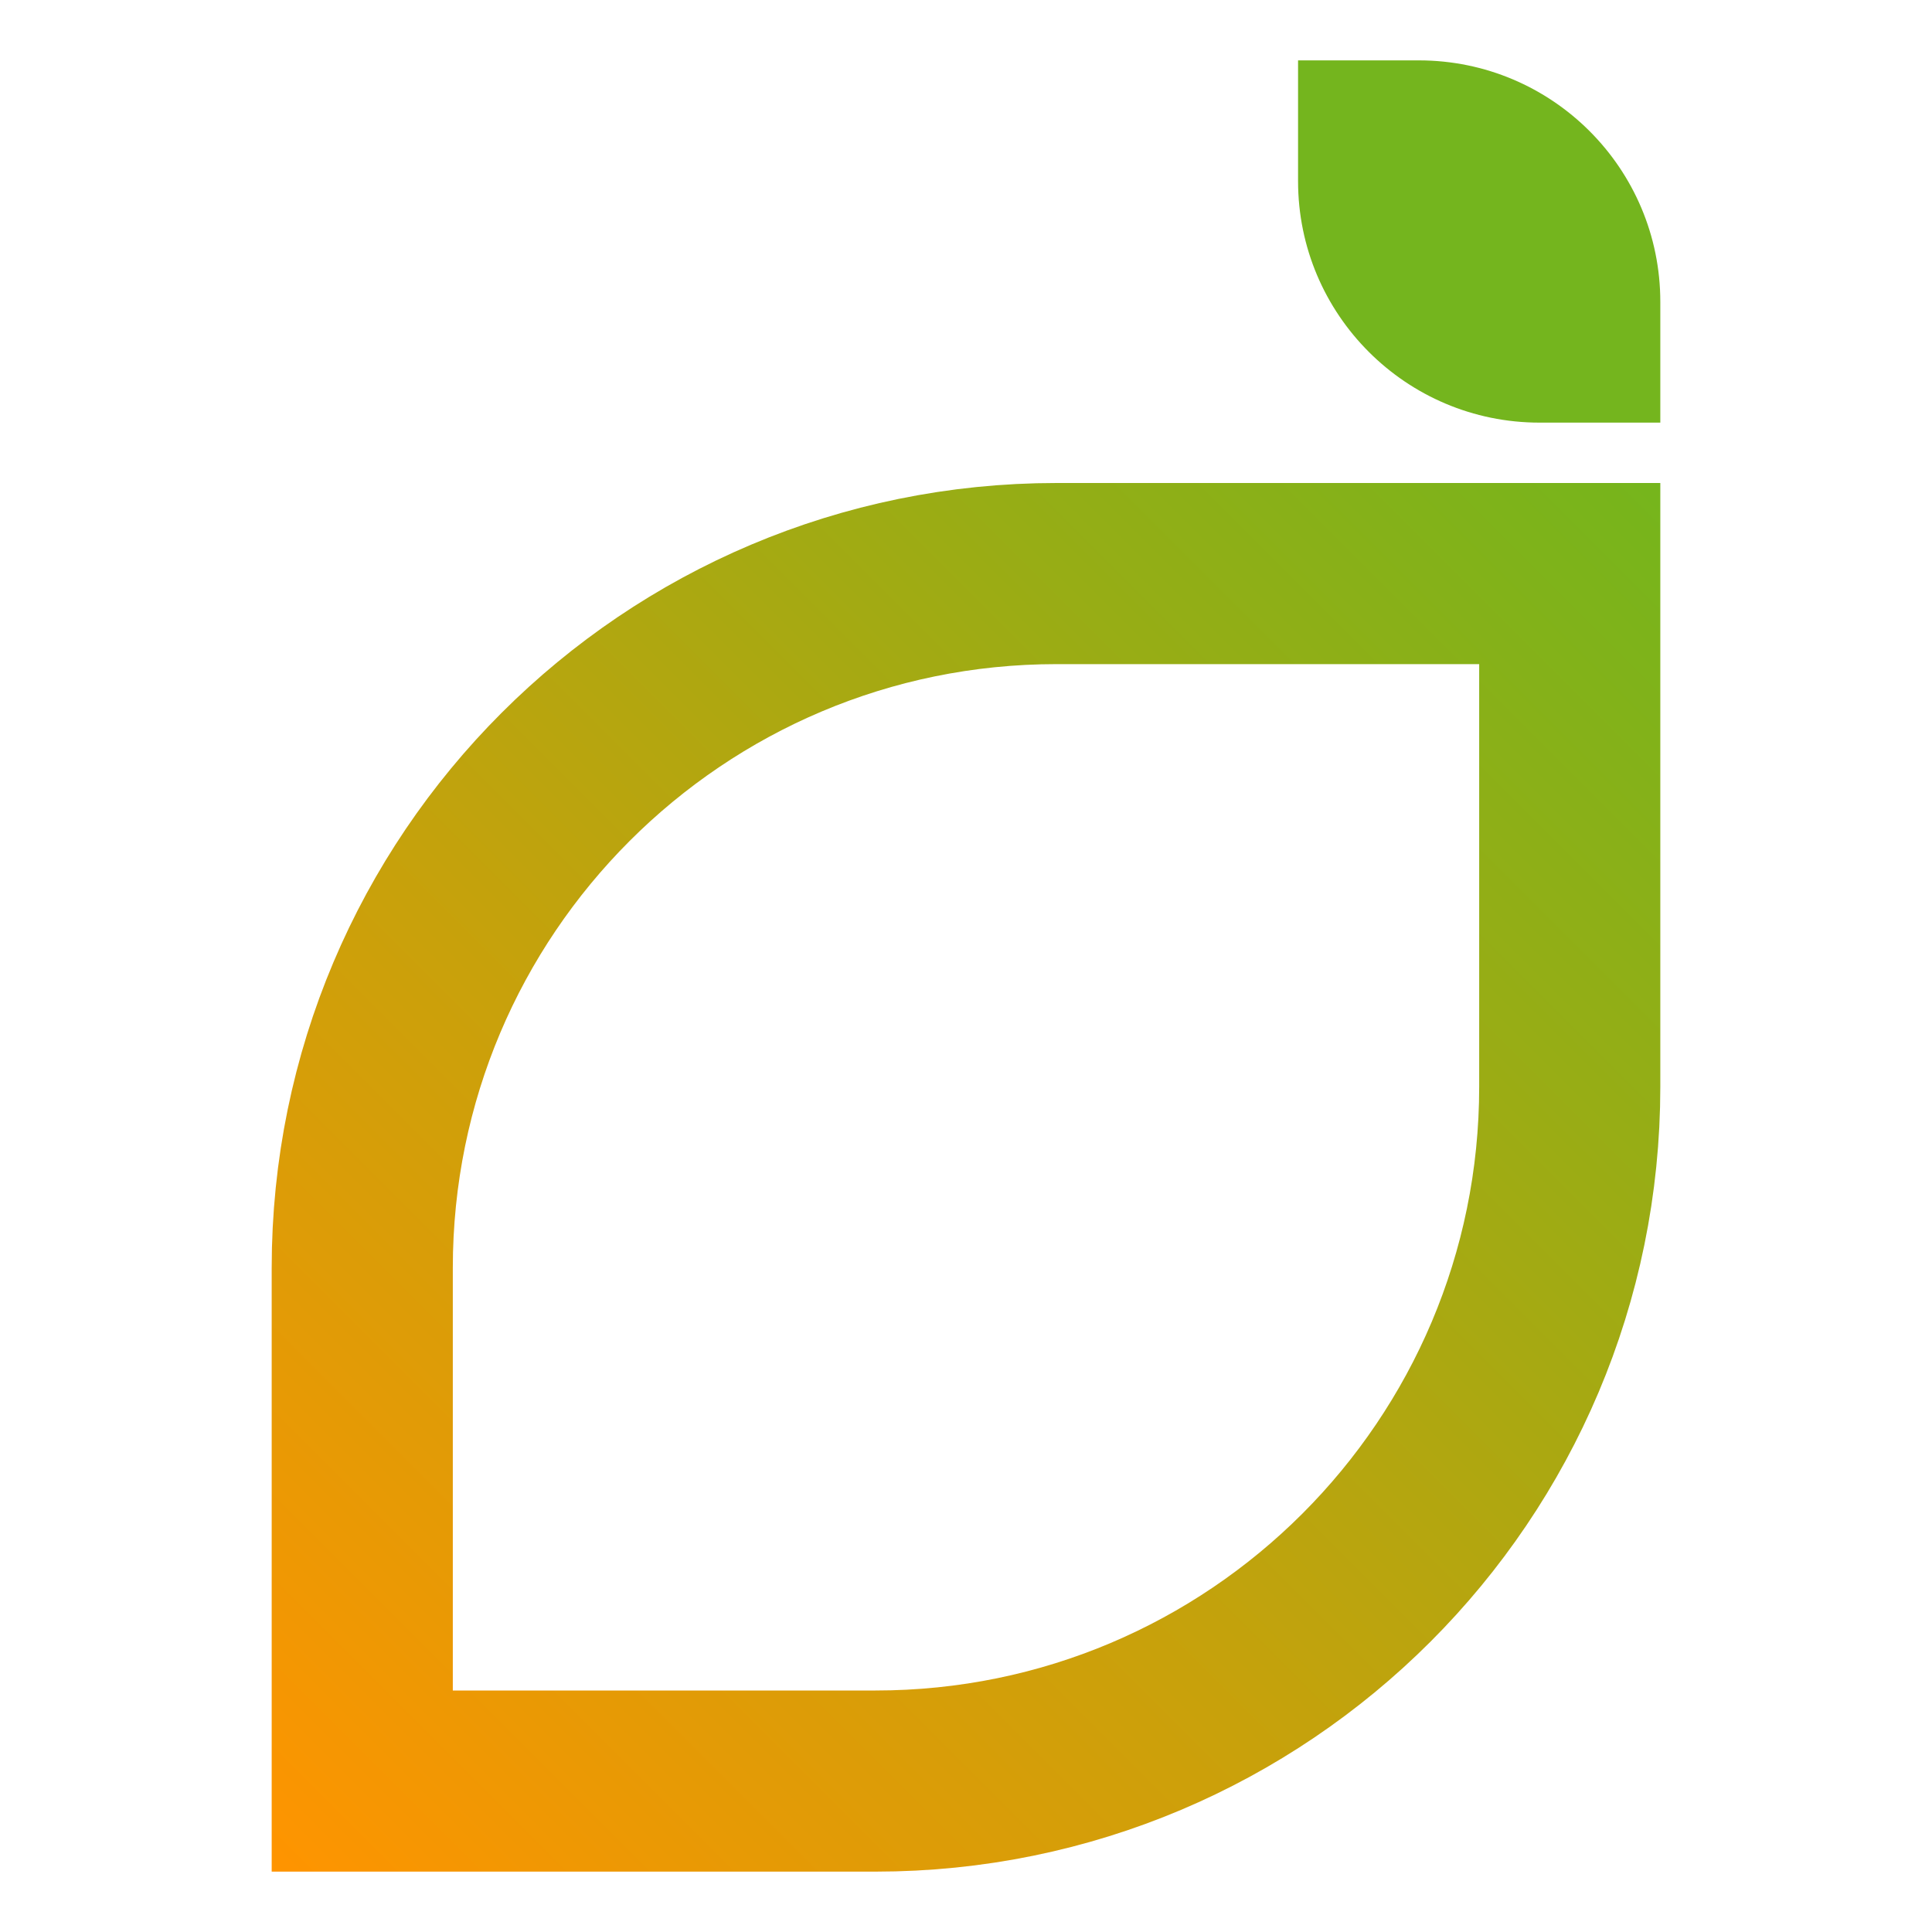
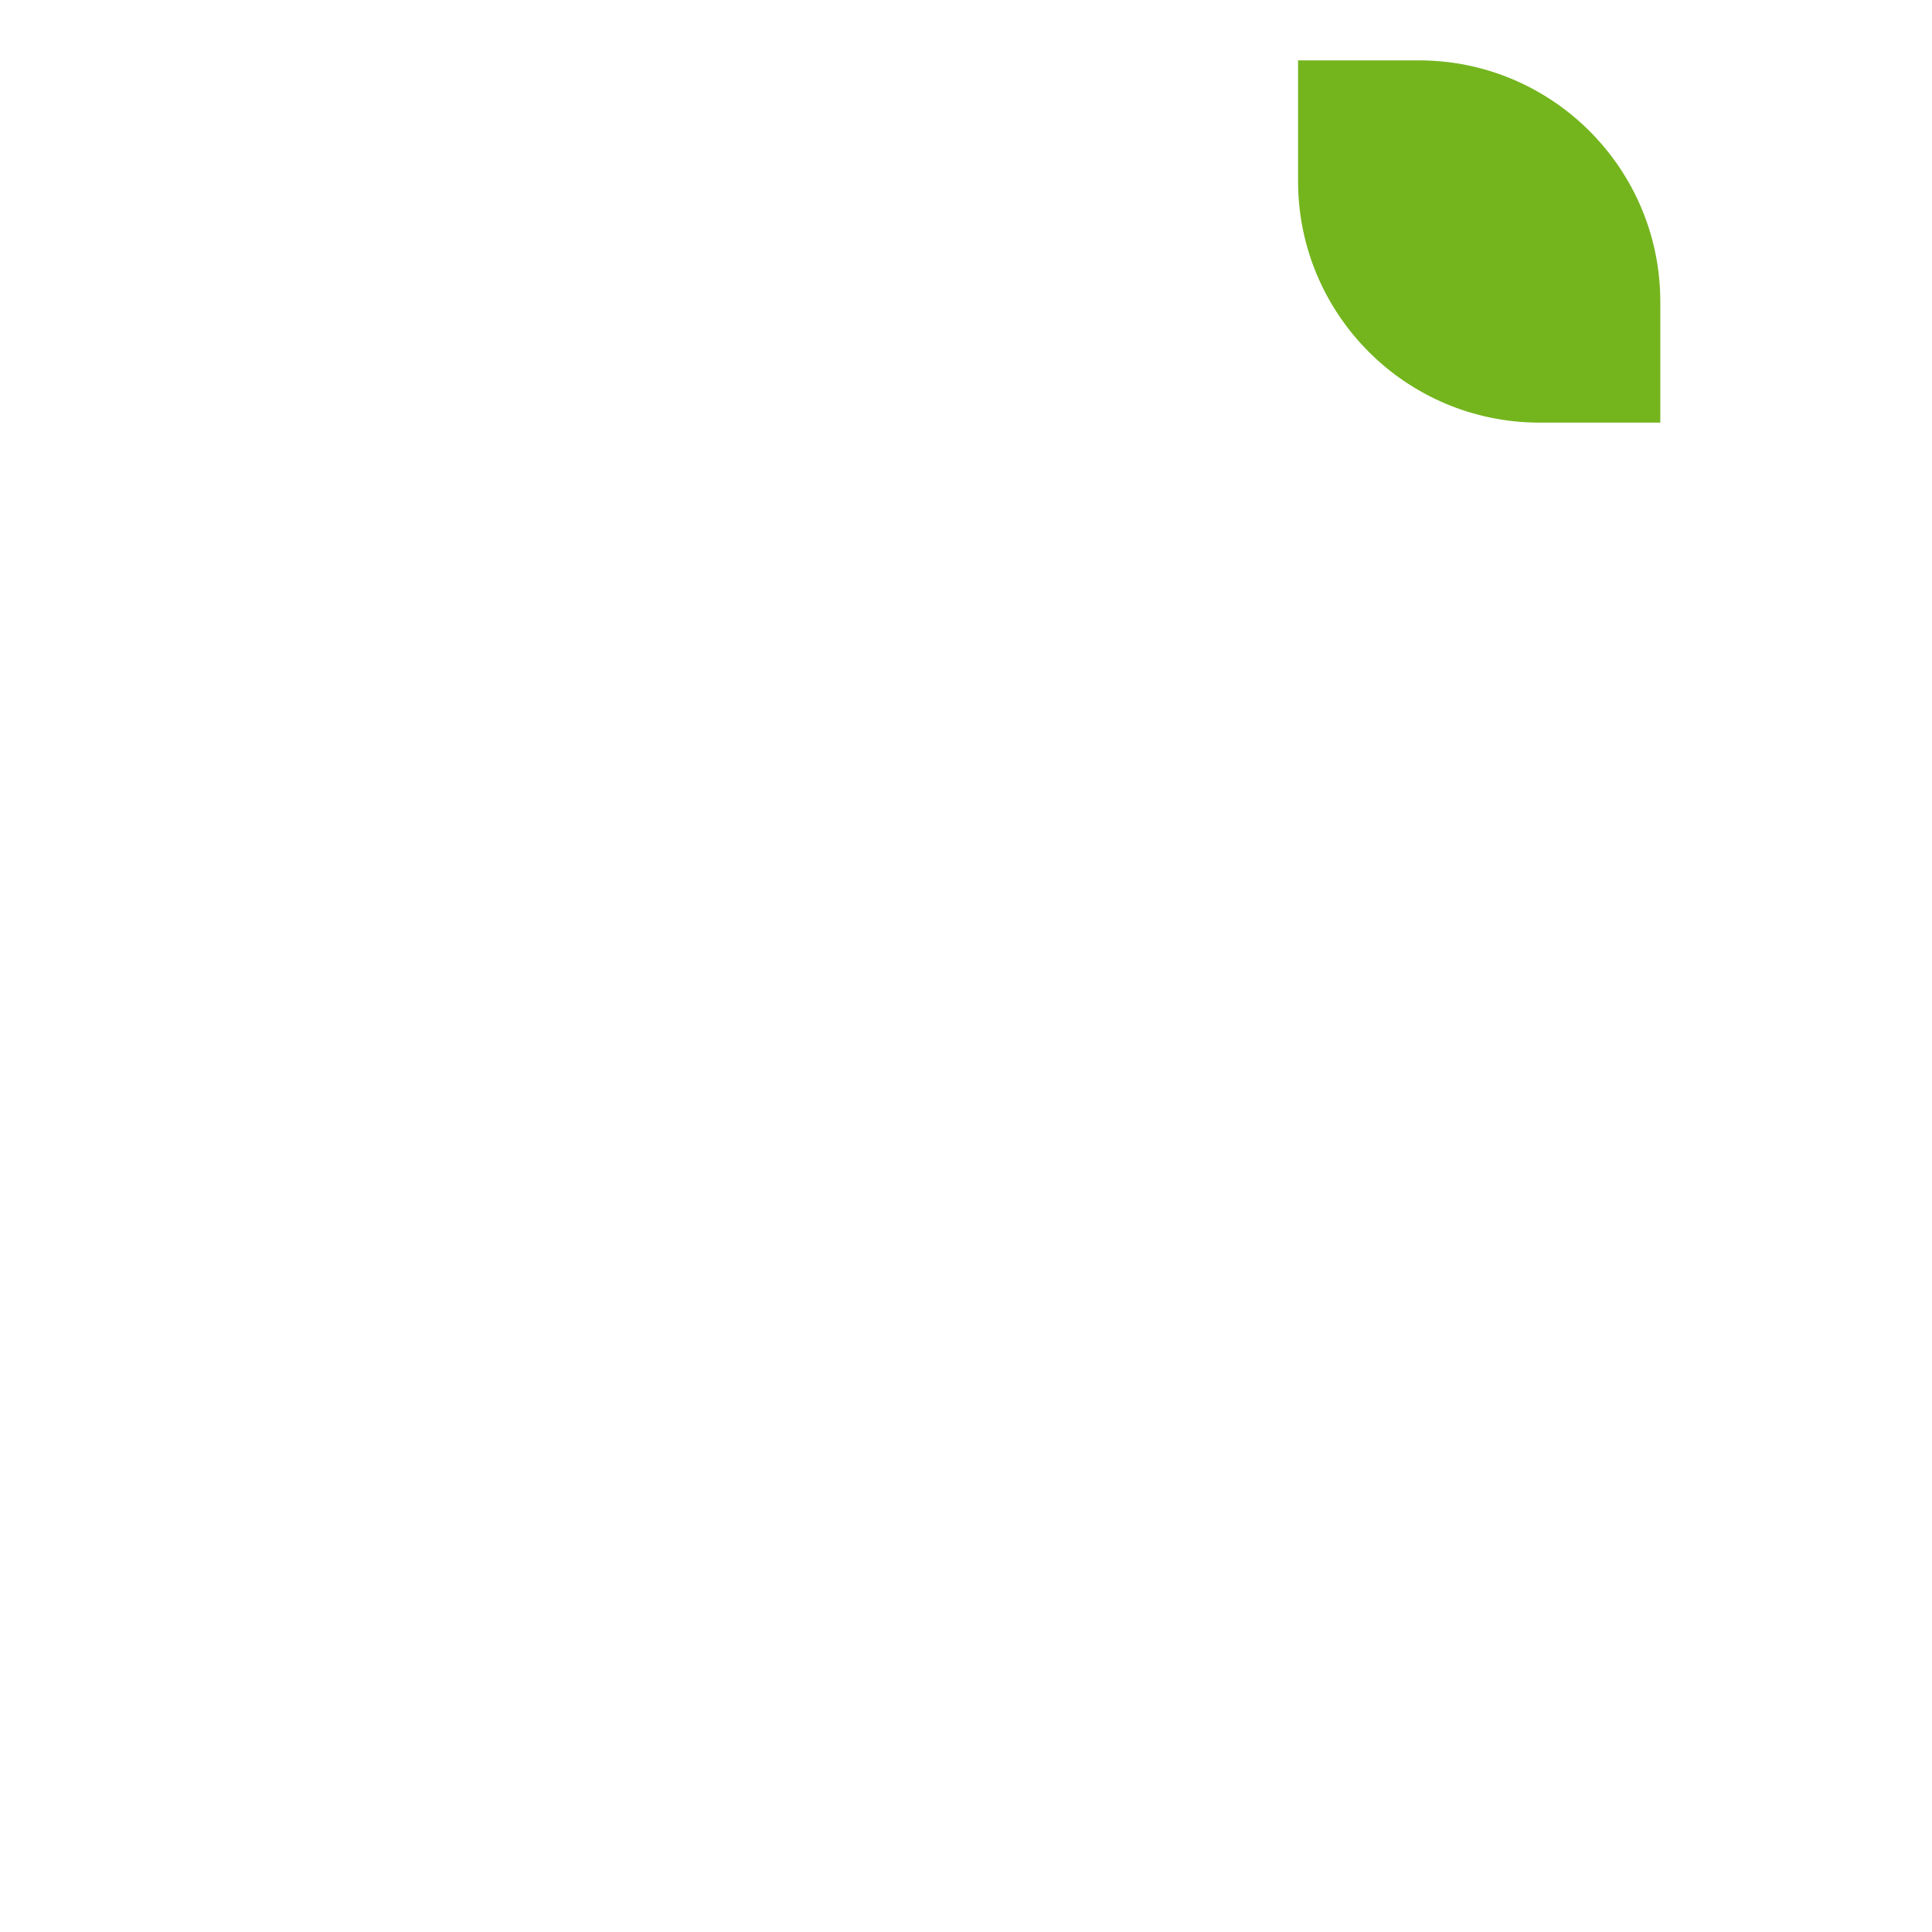
<svg xmlns="http://www.w3.org/2000/svg" width="64" height="64" viewBox="0 0 64 64" fill="none">
  <rect width="64" height="64" fill="white" />
-   <path d="M35 19H52V36C52 48.703 41.703 59 29 59H12V42C12 29.297 22.297 19 35 19Z" stroke="url(#paint0_linear_318_3617)" stroke-width="6" />
  <path d="M43 2H47C51.418 2 55 5.582 55 10V14H51C46.582 14 43 10.418 43 6V2Z" fill="#74B51E" />
  <defs>
    <linearGradient id="paint0_linear_318_3617" x1="55" y1="16" x2="9" y2="62" gradientUnits="userSpaceOnUse">
      <stop stop-color="#75B51C" />
      <stop offset="1" stop-color="#FF9400" />
    </linearGradient>
  </defs>
</svg>